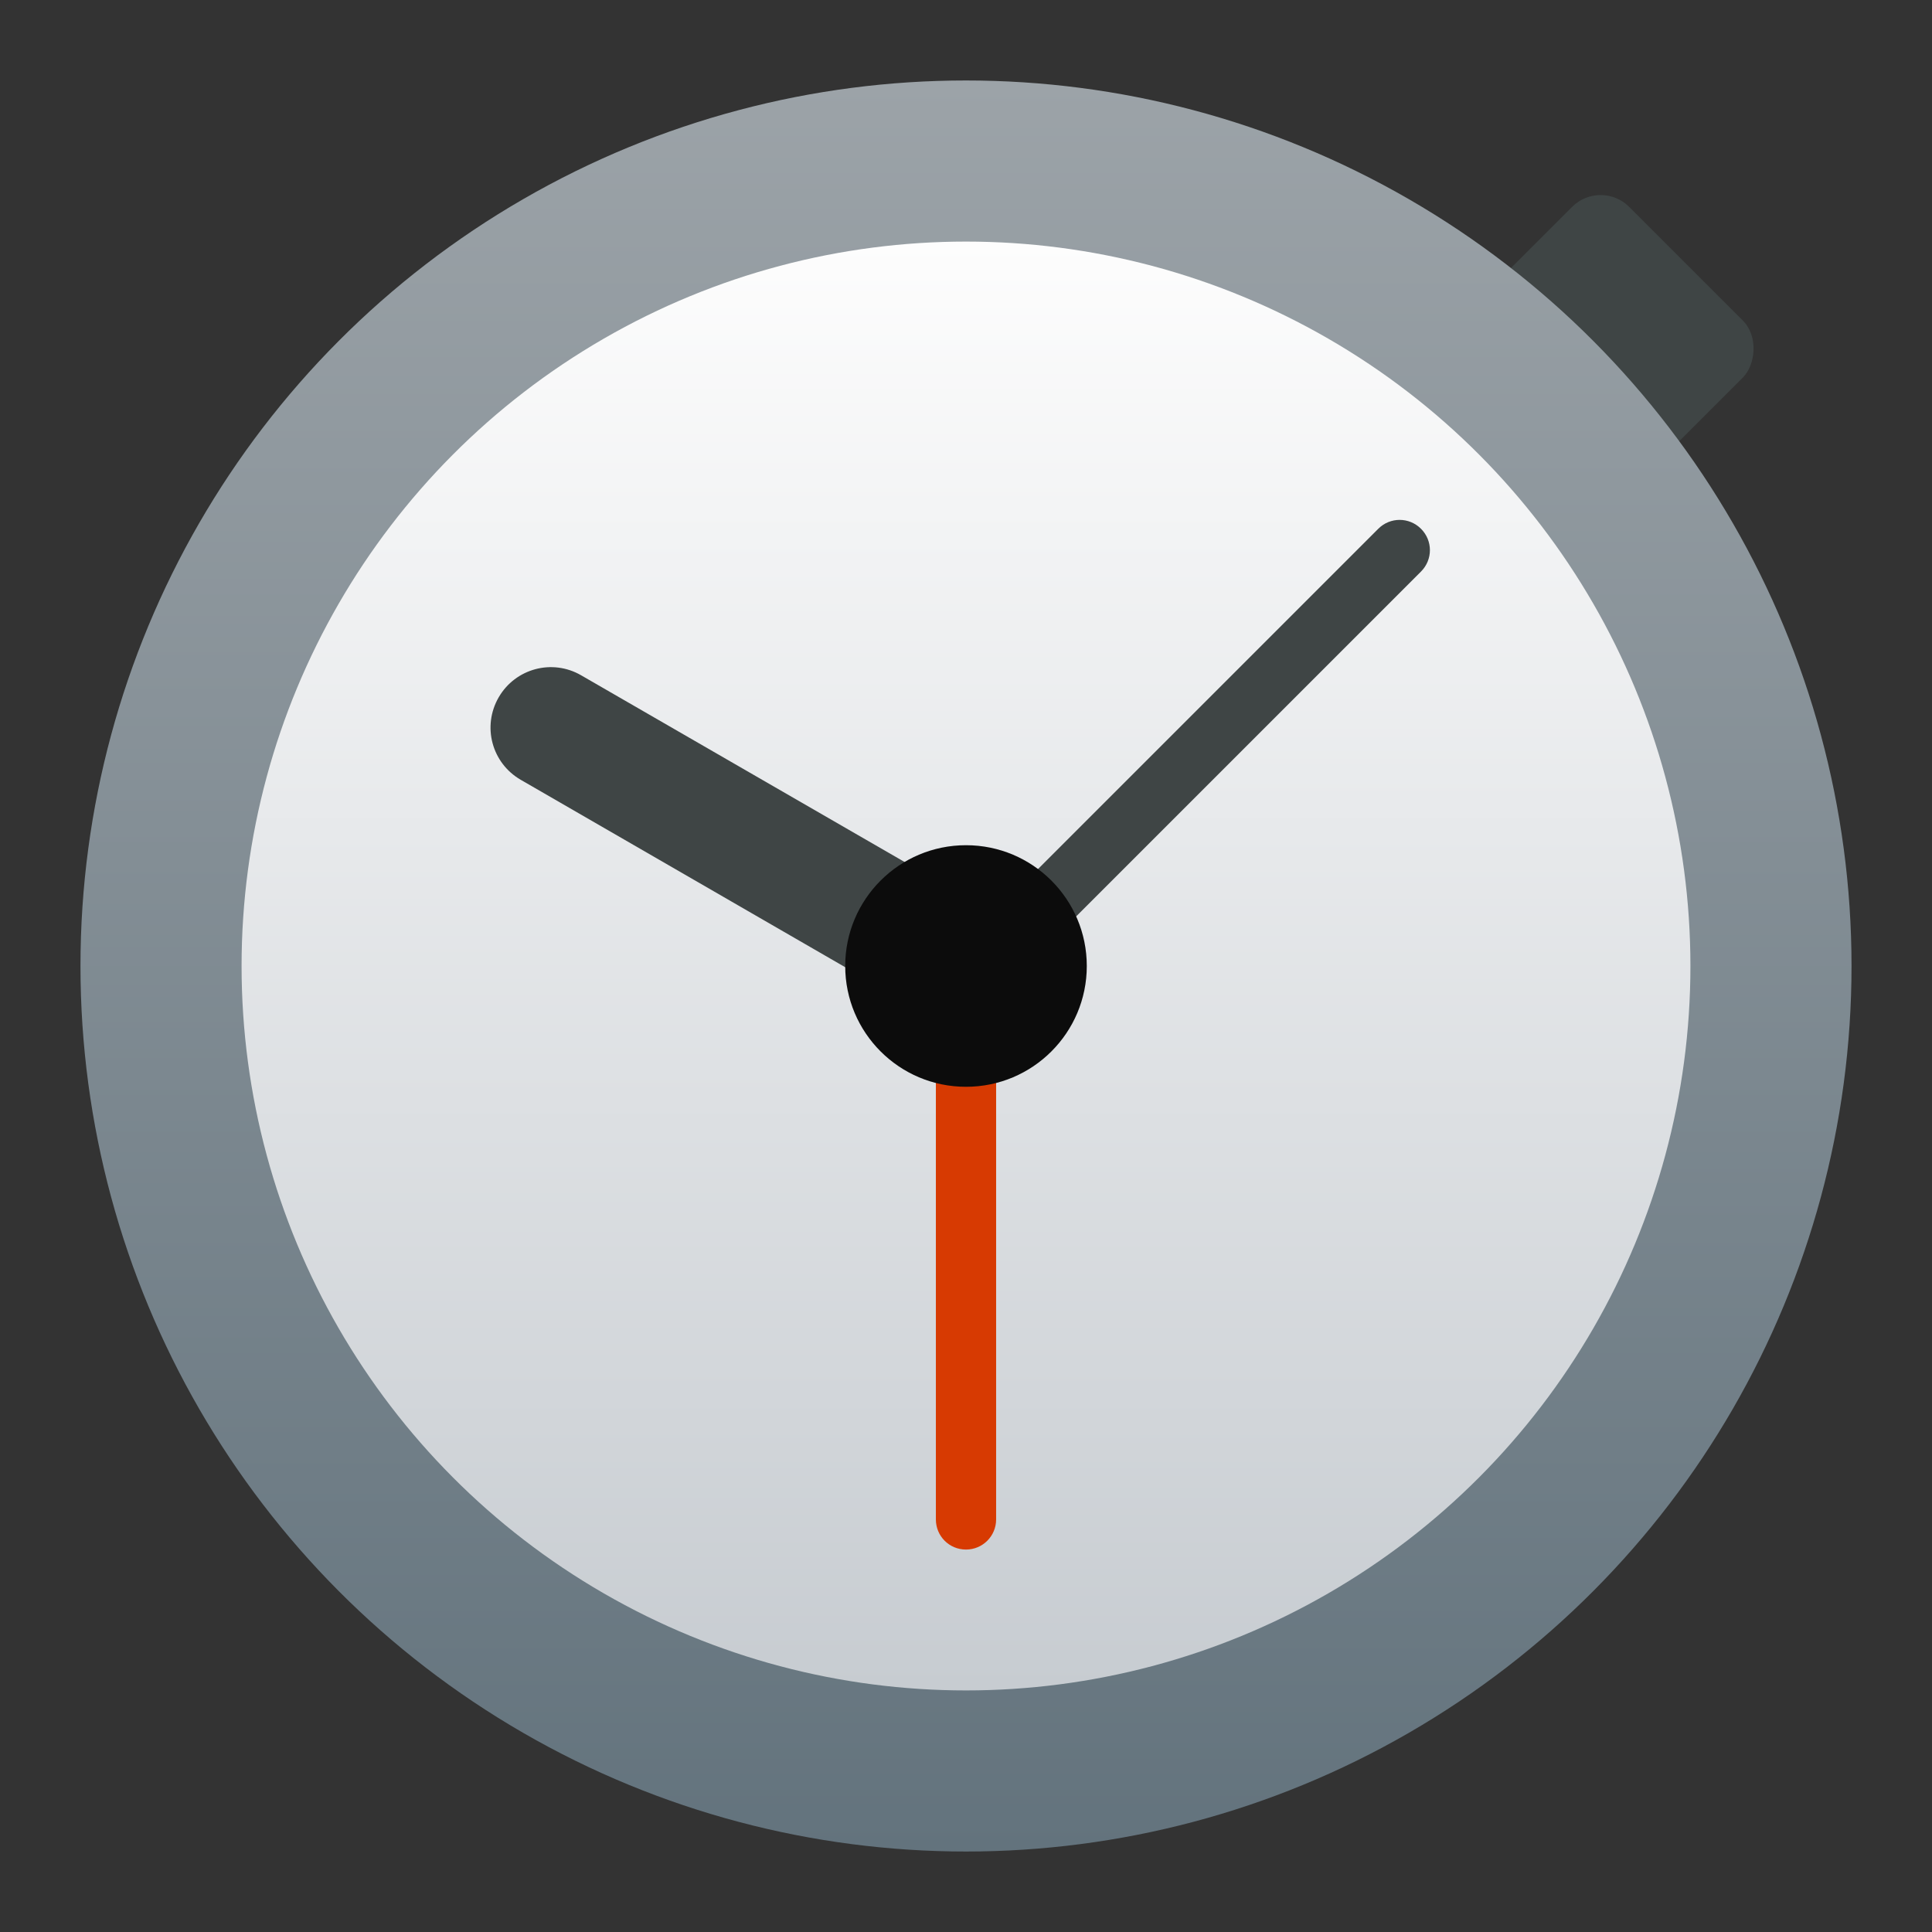
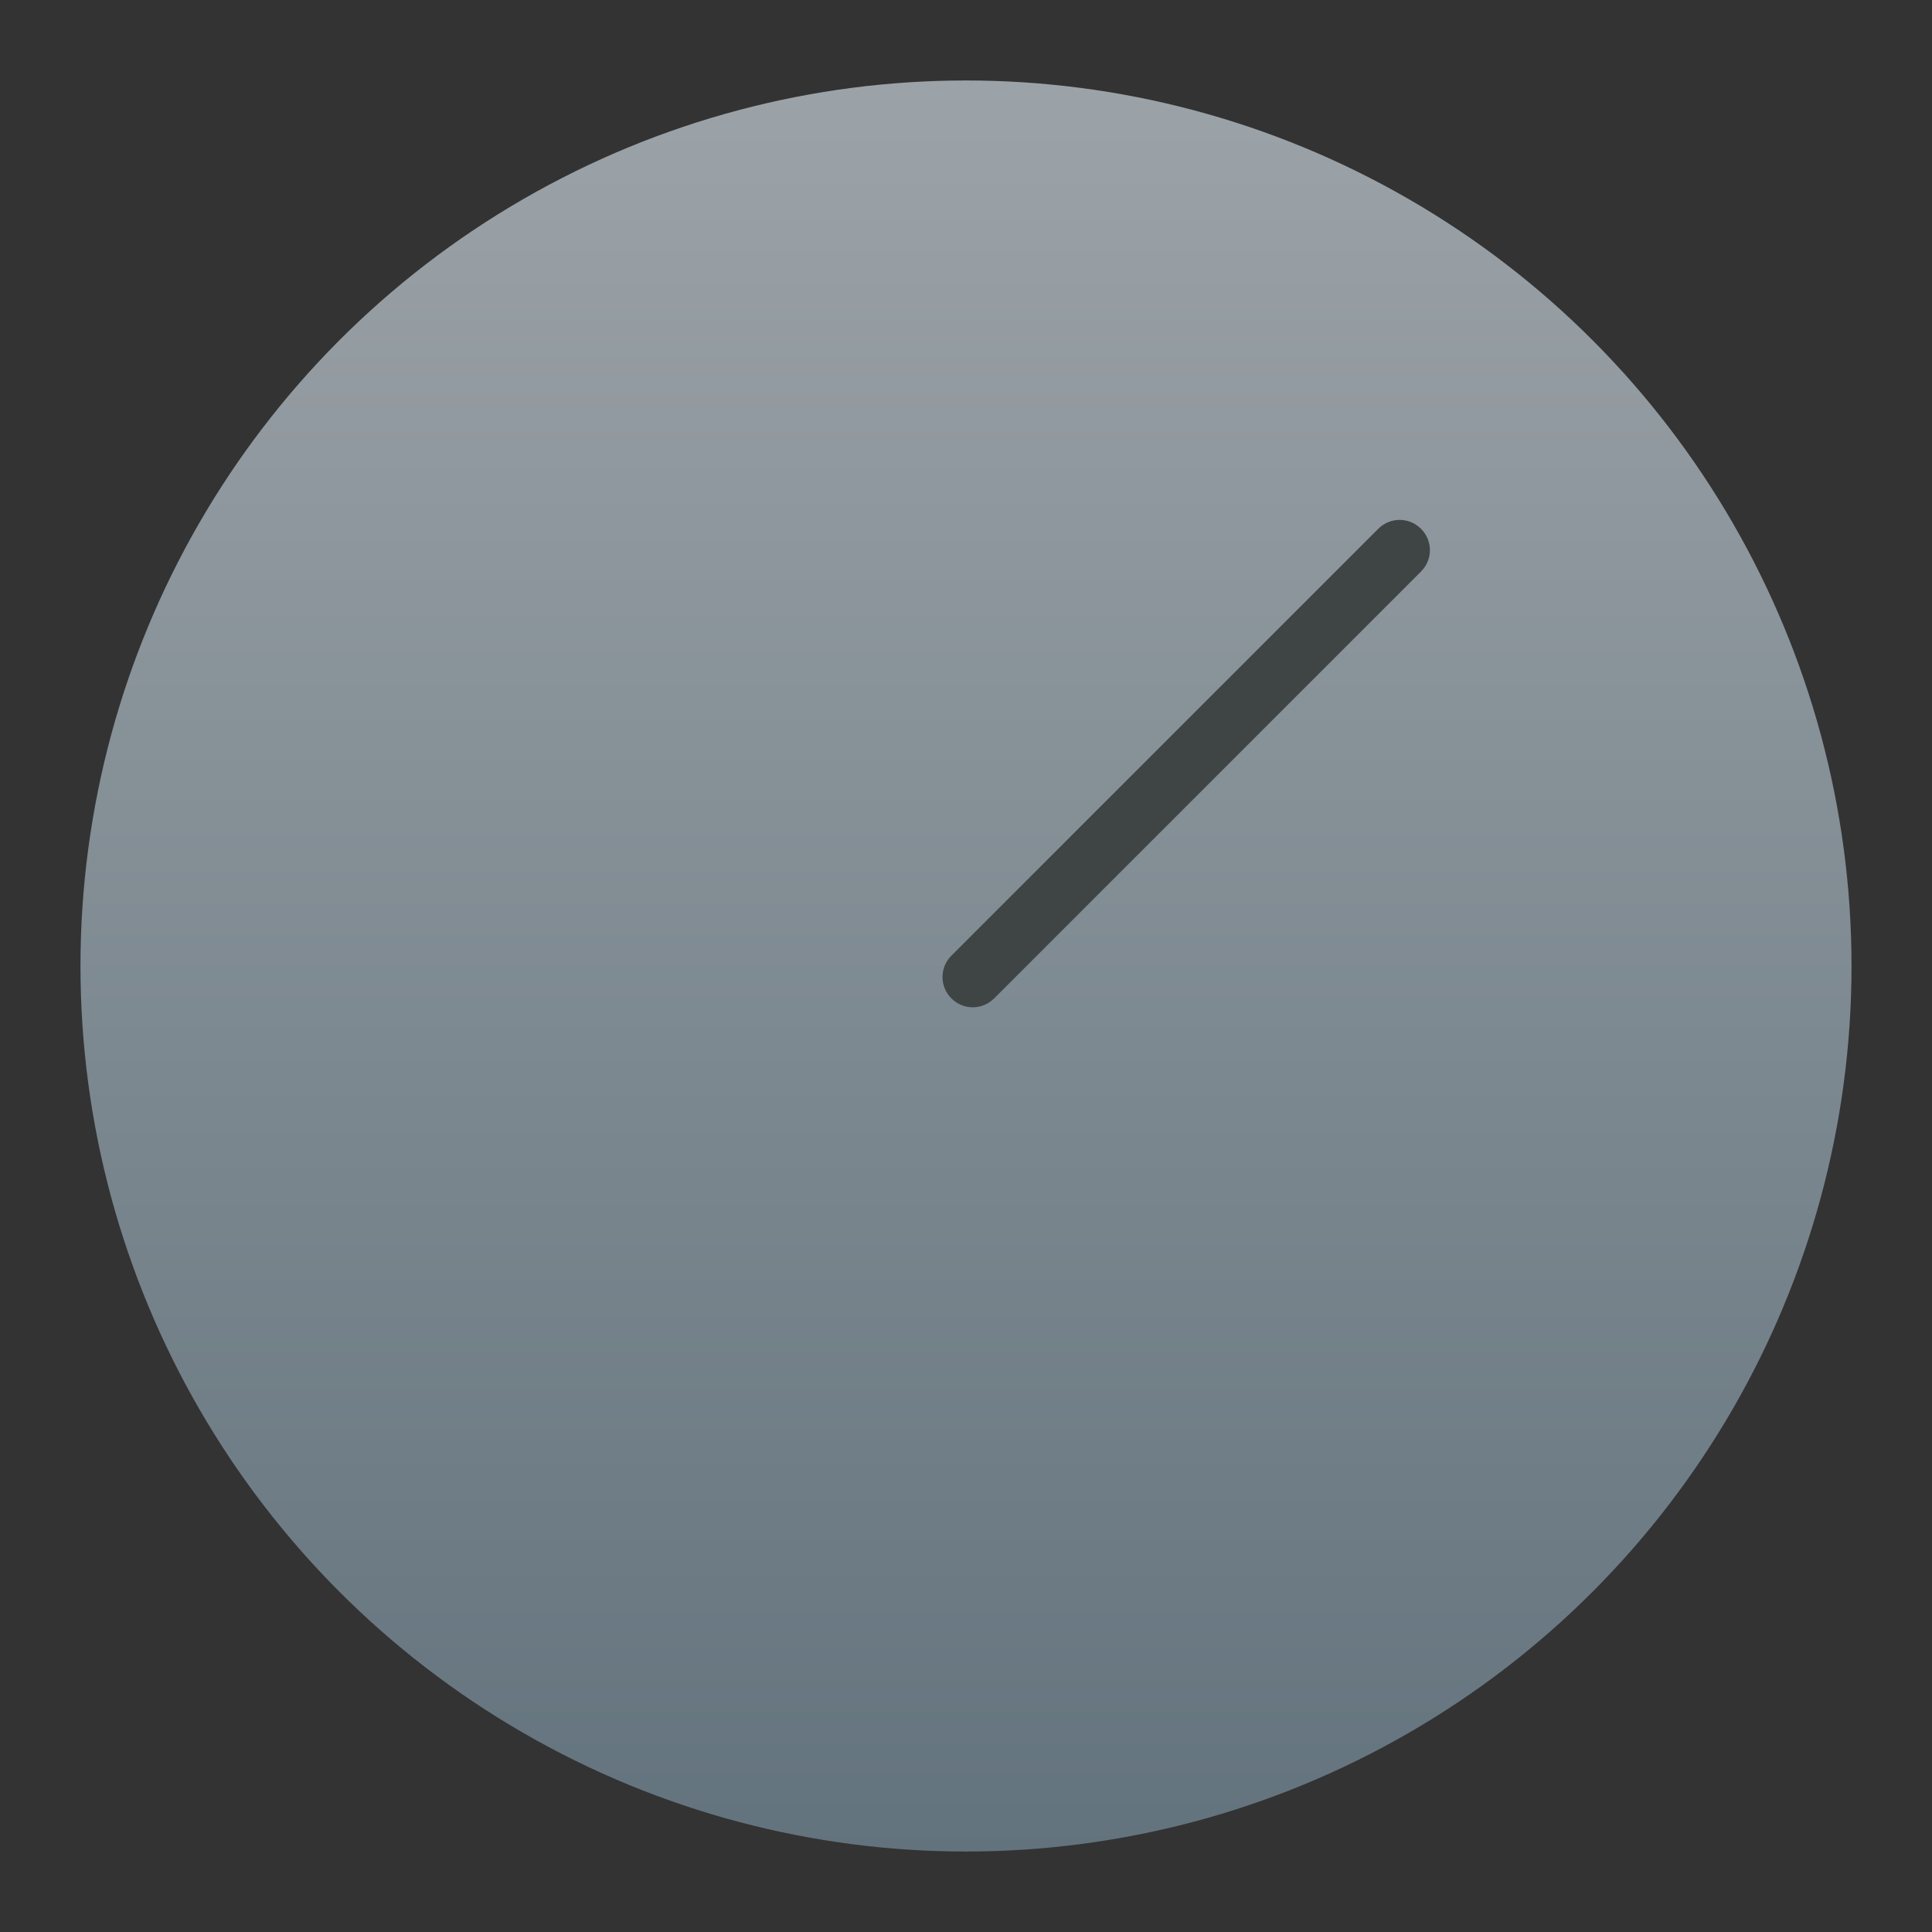
<svg xmlns="http://www.w3.org/2000/svg" xmlns:ns1="http://www.inkscape.org/namespaces/inkscape" xmlns:ns2="http://sodipodi.sourceforge.net/DTD/sodipodi-0.dtd" xmlns:xlink="http://www.w3.org/1999/xlink" width="48" height="48" viewBox="0 0 12.7 12.7" version="1.1" id="svg5" ns1:version="1.2.1 (9c6d41e410, 2022-07-14, custom)" ns2:docname="kalarm.svg">
  <rect x="0" y="0" width="12.7" height="12.7" fill="#333333" stroke="none" />
  <ns2:namedview id="namedview7" pagecolor="#ffffff" bordercolor="#666666" borderopacity="1.0" ns1:pageshadow="2" ns1:pageopacity="0.0" ns1:pagecheckerboard="0" ns1:document-units="px" showgrid="false" units="px" ns1:zoom="17.083333" ns1:cx="23.970732" ns1:cy="24" ns1:window-width="1920" ns1:window-height="1029" ns1:window-x="0" ns1:window-y="0" ns1:window-maximized="1" ns1:current-layer="svg5" ns1:showpageshadow="2" ns1:deskcolor="#d1d1d1" />
  <defs id="defs2">
    <linearGradient ns1:collect="always" id="linearGradient3161">
      <stop style="stop-color:#c7ccd1;stop-opacity:1;" offset="0" id="stop3157" />
      <stop style="stop-color:#fdfdfd;stop-opacity:1" offset="1" id="stop3159" />
    </linearGradient>
    <linearGradient ns1:collect="always" id="linearGradient1611">
      <stop style="stop-color:#9ca3a8;stop-opacity:1;" offset="0" id="stop1607" />
      <stop style="stop-color:#63737d;stop-opacity:1" offset="1" id="stop1609" />
    </linearGradient>
    <linearGradient ns1:collect="always" xlink:href="#linearGradient3161" id="linearGradient3163" x1="8.467" y1="15.346" x2="8.467" y2="1.587" gradientUnits="userSpaceOnUse" gradientTransform="matrix(0.692,0,0,0.692,0.488,0.488)" />
    <linearGradient ns1:collect="always" xlink:href="#linearGradient1611" id="linearGradient884" x1="6.35" y1="0.529" x2="6.35" y2="12.171" gradientUnits="userSpaceOnUse" />
  </defs>
-   <rect style="fill:#3f4545;stroke-width:0.529;stroke-linecap:round;fill-opacity:1" id="rect5688" width="1.587" height="2.117" x="8.269" y="-6.611" ry="0.265" transform="rotate(45)" />
  <circle style="fill:url(#linearGradient884);stroke-width:0.529;stroke-linecap:round;fill-opacity:1" id="path299" cx="6.35" cy="6.35" r="5.821" />
-   <circle style="fill:url(#linearGradient3163);fill-opacity:1;stroke-width:0.183" id="path2899" cx="6.35" cy="6.35" r="4.762" />
-   <path id="rect3855" style="fill:#d73a02;stroke-width:0.198" d="m 6.35,6.35 c 0.11,0 0.198,0.089 0.198,0.198 v 3.44 c 0,0.11 -0.089,0.198 -0.198,0.198 -0.11,0 -0.198,-0.088 -0.198,-0.198 V 6.548 c 0,-0.11 0.089,-0.198 0.198,-0.198 z" ns2:nodetypes="sssssss" />
-   <path id="rect4157" style="fill:#3f4545;stroke-width:0.198" d="M 3.278,4.584 C 3.168,4.775 3.233,5.016 3.423,5.126 L 6.001,6.615 C 6.192,6.725 6.433,6.66 6.543,6.469 6.653,6.279 6.588,6.037 6.398,5.927 L 3.82,4.439 C 3.63,4.329 3.388,4.394 3.278,4.584 Z" />
  <path id="rect4625" style="fill:#3f4545;stroke-width:0.198" d="m 9.341,3.476 c 0.078,0.078 0.078,0.203 3e-7,0.281 L 6.535,6.563 c -0.078,0.078 -0.203,0.078 -0.281,-2e-7 -0.078,-0.078 -0.078,-0.203 3e-7,-0.281 L 9.06,3.476 c 0.078,-0.078 0.203,-0.078 0.281,-3e-7 z" />
-   <circle style="fill:#0c0c0c;fill-opacity:1;stroke-width:0.198" id="path3553" cx="6.35" cy="6.35" r="0.794" />
</svg>